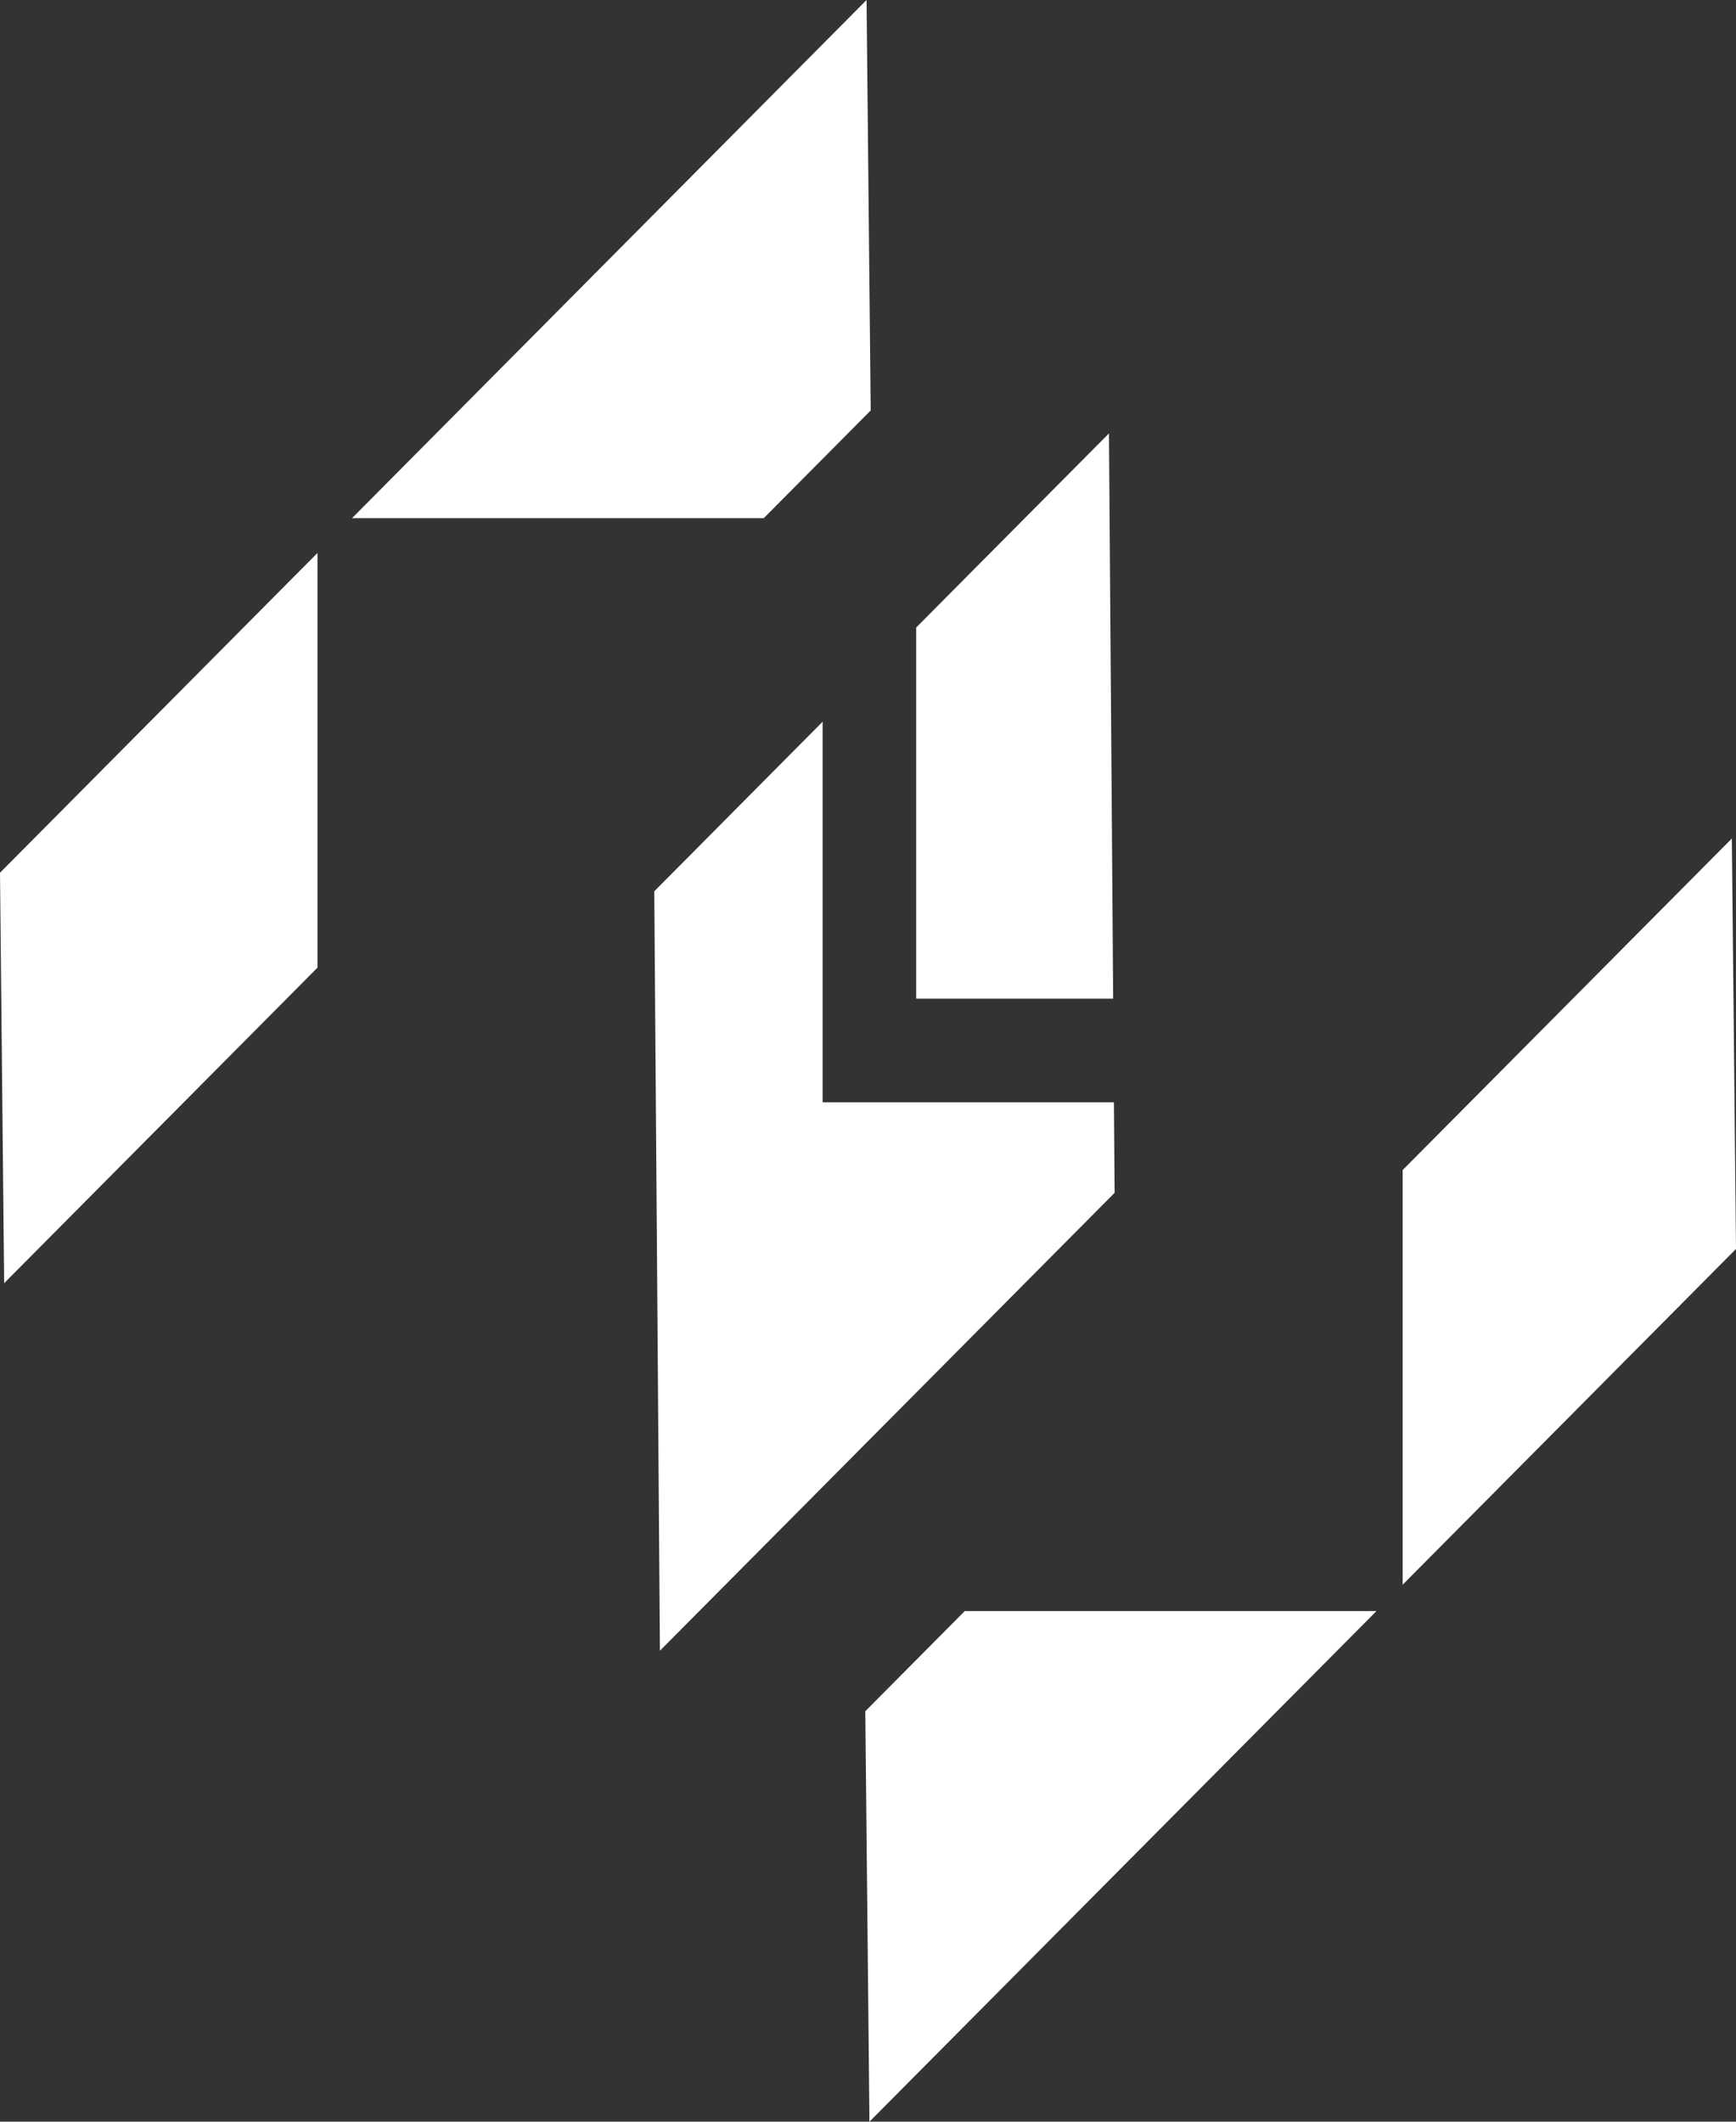
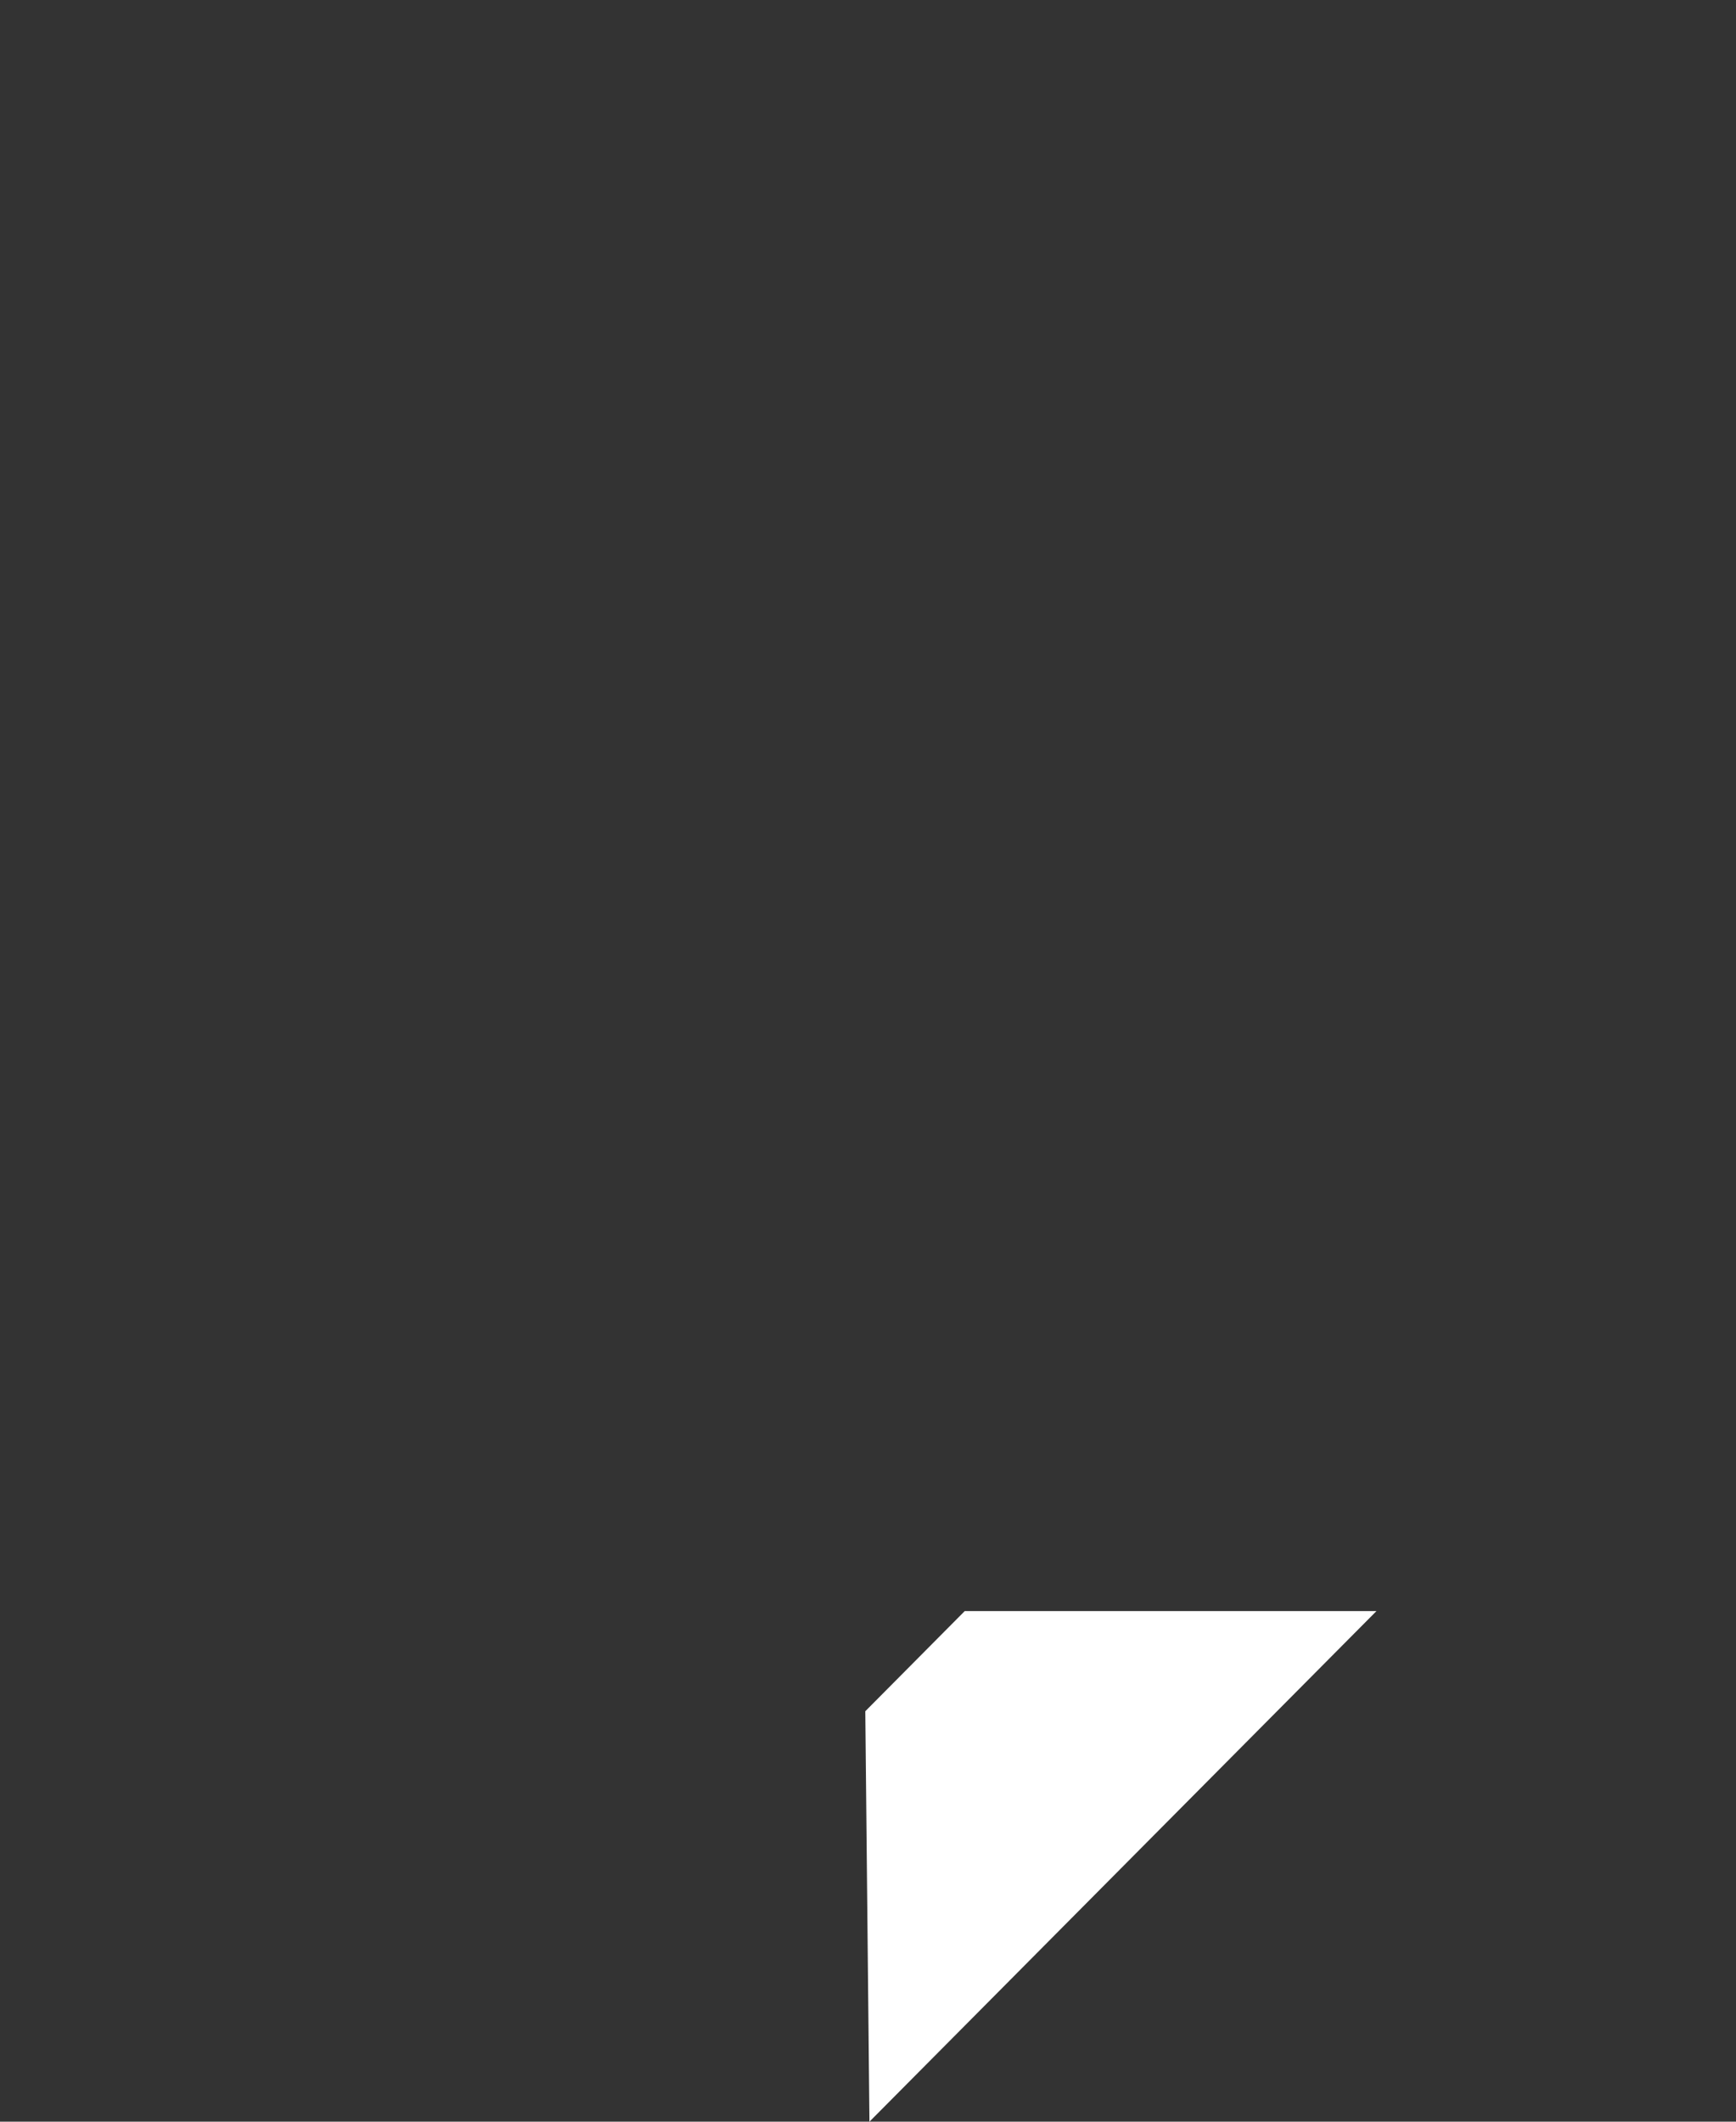
<svg xmlns="http://www.w3.org/2000/svg" width="36" height="44" viewBox="0 0 36 44" fill="none">
  <rect x="0" y="0" width="36" height="44" fill="#333333" stroke="none" />
-   <path d="M6.584 20.067L0.086 26.611L0 18.099L6.584 11.467V20.067Z" fill="white" />
-   <path d="M18.056 8.512L15.838 10.746H7.3L17.97 0L18.056 8.512Z" fill="white" />
  <path d="M18.03 44L17.944 35.488L20.006 33.411H28.544L18.03 44Z" fill="white" />
-   <path d="M36 25.901L29.087 32.864V24.265L35.914 17.389L36 25.901Z" fill="white" />
-   <path d="M17.059 22.86H23.1L23.114 24.737L13.685 34.233L13.568 18.484L17.059 14.967V22.86Z" fill="white" />
-   <path d="M23.084 20.711H18.999V13.014L22.997 8.988L23.084 20.711Z" fill="white" />
</svg>